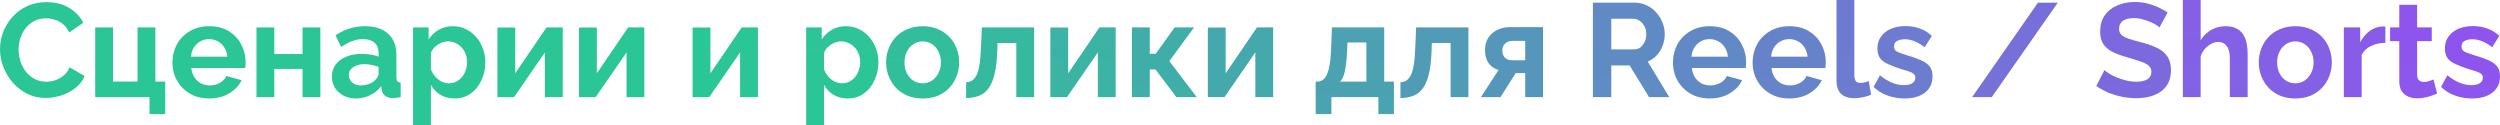
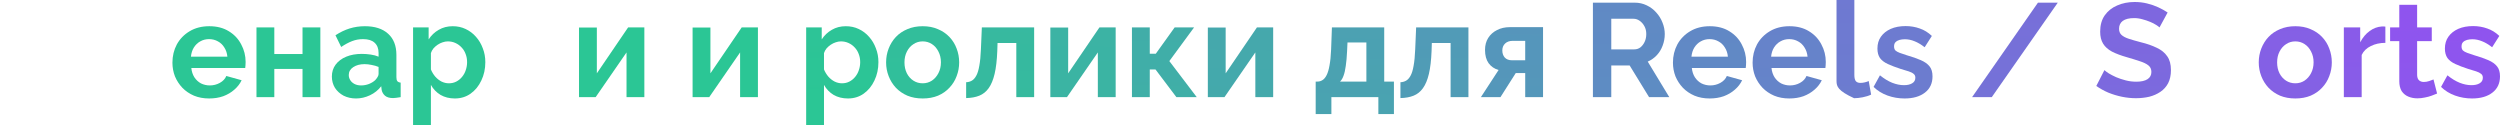
<svg xmlns="http://www.w3.org/2000/svg" viewBox="0 0 300.6 15.088" fill="none">
  <path d="M297.239 11.84C296.524 11.84 295.842 11.723 295.192 11.488C294.54 11.253 293.98 10.907 293.511 10.448L294.28 9.056C294.78 9.461 295.272 9.76 295.752 9.952C296.242 10.144 296.712 10.24 297.159 10.24C297.576 10.24 297.906 10.165 298.151 10.016C298.408 9.867 298.536 9.643 298.536 9.344C298.536 9.141 298.466 8.987 298.328 8.88C298.188 8.763 297.986 8.661 297.721 8.576C297.464 8.491 297.149 8.395 296.777 8.288C296.157 8.085 295.64 7.888 295.225 7.696C294.808 7.504 294.493 7.264 294.28 6.976C294.078 6.677 293.975 6.299 293.975 5.84C293.975 5.285 294.115 4.811 294.393 4.416C294.68 4.011 295.075 3.696 295.575 3.472C296.087 3.248 296.684 3.136 297.369 3.136C297.966 3.136 298.531 3.232 299.063 3.424C299.598 3.605 300.082 3.904 300.52 4.32L299.655 5.68C299.23 5.349 298.823 5.109 298.441 4.96C298.056 4.8 297.666 4.72 297.271 4.72C297.049 4.72 296.834 4.747 296.632 4.8C296.439 4.853 296.279 4.944 296.152 5.072C296.034 5.189 295.977 5.36 295.977 5.584C295.977 5.787 296.029 5.947 296.137 6.064C296.254 6.171 296.424 6.267 296.649 6.352C296.881 6.437 297.166 6.533 297.496 6.64C298.168 6.832 298.733 7.029 299.193 7.232C299.66 7.435 300.012 7.685 300.247 7.984C300.482 8.272 300.6 8.672 300.6 9.184C300.6 10.016 300.295 10.667 299.688 11.136C299.08 11.605 298.263 11.84 297.239 11.84Z" fill="url(#paint0_linear_328_7964)" />
  <path d="M293.036 11.248C292.853 11.323 292.636 11.408 292.379 11.504C292.124 11.6 291.846 11.675 291.547 11.728C291.259 11.792 290.967 11.824 290.667 11.824C290.272 11.824 289.91 11.755 289.58 11.616C289.248 11.477 288.983 11.259 288.778 10.96C288.588 10.651 288.491 10.251 288.491 9.76V4.944H287.386V3.296H288.491V0.576H290.635V3.296H292.396V4.944H290.635V9.04C290.647 9.328 290.727 9.536 290.874 9.664C291.024 9.792 291.212 9.856 291.434 9.856C291.659 9.856 291.879 9.819 292.091 9.744C292.304 9.669 292.476 9.605 292.604 9.552L293.036 11.248Z" fill="url(#paint1_linear_328_7964)" />
  <path d="M286.817 5.152C286.164 5.152 285.585 5.28 285.072 5.536C284.56 5.781 284.193 6.139 283.968 6.608V11.68H281.824V3.296H283.791V5.088C284.09 4.512 284.47 4.059 284.927 3.728C285.387 3.397 285.872 3.216 286.384 3.184C286.502 3.184 286.592 3.184 286.657 3.184C286.719 3.184 286.774 3.189 286.817 3.2V5.152Z" fill="url(#paint2_linear_328_7964)" />
  <path d="M275.992 11.84C275.31 11.84 274.698 11.728 274.153 11.504C273.608 11.269 273.146 10.949 272.761 10.544C272.386 10.139 272.099 9.675 271.896 9.152C271.694 8.629 271.592 8.08 271.592 7.504C271.592 6.917 271.694 6.363 271.896 5.84C272.099 5.317 272.386 4.853 272.761 4.448C273.146 4.043 273.608 3.728 274.153 3.504C274.698 3.269 275.31 3.152 275.992 3.152C276.674 3.152 277.284 3.269 277.816 3.504C278.361 3.728 278.826 4.043 279.208 4.448C279.593 4.853 279.88 5.317 280.072 5.84C280.275 6.363 280.377 6.917 280.377 7.504C280.377 8.08 280.275 8.629 280.072 9.152C279.88 9.675 279.593 10.139 279.208 10.544C278.835 10.949 278.376 11.269 277.833 11.504C277.289 11.728 276.674 11.84 275.992 11.84ZM273.801 7.504C273.801 7.995 273.895 8.432 274.088 8.816C274.28 9.189 274.543 9.483 274.872 9.696C275.202 9.909 275.577 10.016 275.992 10.016C276.397 10.016 276.767 9.909 277.096 9.696C277.426 9.472 277.689 9.173 277.881 8.8C278.083 8.416 278.186 7.979 278.186 7.488C278.186 7.008 278.083 6.576 277.881 6.192C277.689 5.808 277.426 5.509 277.096 5.296C276.767 5.083 276.397 4.976 275.992 4.976C275.577 4.976 275.202 5.088 274.872 5.312C274.543 5.525 274.28 5.824 274.088 6.208C273.895 6.581 273.801 7.013 273.801 7.504Z" fill="url(#paint3_linear_328_7964)" />
-   <path d="M270.257 11.68H268.113V6.976C268.113 6.325 267.983 5.84 267.729 5.52C267.484 5.2 267.141 5.04 266.704 5.04C266.449 5.04 266.177 5.115 265.889 5.264C265.6 5.413 265.34 5.621 265.105 5.888C264.88 6.144 264.715 6.443 264.608 6.784V11.68H262.464V0H264.608V4.848C264.917 4.315 265.34 3.899 265.872 3.6C266.407 3.301 266.986 3.152 267.616 3.152C268.161 3.152 268.603 3.248 268.945 3.44C269.285 3.621 269.553 3.872 269.745 4.192C269.937 4.501 270.07 4.853 270.145 5.248C270.22 5.632 270.257 6.032 270.257 6.448V11.68Z" fill="url(#paint4_linear_328_7964)" />
  <path d="M259.66 3.296C259.585 3.221 259.445 3.12 259.243 2.992C259.05 2.864 258.811 2.741 258.523 2.624C258.246 2.507 257.941 2.405 257.611 2.32C257.281 2.224 256.944 2.176 256.604 2.176C256.007 2.176 255.552 2.288 255.242 2.512C254.945 2.736 254.795 3.051 254.795 3.456C254.795 3.765 254.89 4.011 255.082 4.192C255.275 4.373 255.562 4.528 255.947 4.656C256.332 4.784 256.812 4.923 257.386 5.072C258.133 5.253 258.778 5.477 259.323 5.744C259.877 6 260.3 6.341 260.587 6.768C260.887 7.184 261.034 7.739 261.034 8.432C261.034 9.04 260.922 9.563 260.7 10C260.475 10.427 260.165 10.773 259.77 11.04C259.375 11.307 258.928 11.504 258.428 11.632C257.926 11.749 257.391 11.808 256.827 11.808C256.262 11.808 255.697 11.749 255.13 11.632C254.565 11.515 254.023 11.349 253.498 11.136C252.976 10.912 252.496 10.645 252.059 10.336L253.036 8.432C253.131 8.528 253.301 8.656 253.548 8.816C253.793 8.965 254.09 9.12 254.443 9.28C254.795 9.429 255.18 9.557 255.595 9.664C256.012 9.771 256.432 9.824 256.859 9.824C257.456 9.824 257.911 9.723 258.218 9.52C258.528 9.317 258.683 9.029 258.683 8.656C258.683 8.315 258.561 8.048 258.316 7.856C258.071 7.664 257.729 7.499 257.291 7.36C256.854 7.211 256.337 7.051 255.74 6.88C255.025 6.677 254.428 6.453 253.948 6.208C253.468 5.952 253.111 5.632 252.876 5.248C252.641 4.864 252.524 4.384 252.524 3.808C252.524 3.029 252.704 2.379 253.066 1.856C253.441 1.323 253.943 0.923 254.57 0.656C255.2 0.379 255.899 0.24 256.667 0.24C257.201 0.24 257.701 0.299 258.171 0.416C258.651 0.533 259.1 0.688 259.515 0.88C259.93 1.072 260.305 1.28 260.635 1.504L259.66 3.296Z" fill="url(#paint5_linear_328_7964)" />
  <path d="M247.427 0.32L239.491 11.68H237.124L245.043 0.32H247.427Z" fill="url(#paint6_linear_328_7964)" />
  <path d="M229.005 11.84C228.291 11.84 227.608 11.723 226.957 11.488C226.307 11.253 225.747 10.907 225.278 10.448L226.045 9.056C226.547 9.461 227.037 9.76 227.517 9.952C228.008 10.144 228.477 10.24 228.925 10.24C229.342 10.24 229.672 10.165 229.917 10.016C230.174 9.867 230.302 9.643 230.302 9.344C230.302 9.141 230.232 8.987 230.093 8.88C229.955 8.763 229.752 8.661 229.485 8.576C229.23 8.491 228.915 8.395 228.541 8.288C227.923 8.085 227.405 7.888 226.989 7.696C226.573 7.504 226.259 7.264 226.045 6.976C225.843 6.677 225.742 6.299 225.742 5.84C225.742 5.285 225.88 4.811 226.158 4.416C226.445 4.011 226.84 3.696 227.342 3.472C227.854 3.248 228.451 3.136 229.134 3.136C229.731 3.136 230.296 3.232 230.83 3.424C231.363 3.605 231.848 3.904 232.286 4.32L231.421 5.68C230.995 5.349 230.589 5.109 230.206 4.96C229.822 4.8 229.432 4.72 229.037 4.72C228.814 4.72 228.6 4.747 228.397 4.8C228.206 4.853 228.045 4.944 227.917 5.072C227.8 5.189 227.742 5.36 227.742 5.584C227.742 5.787 227.795 5.947 227.901 6.064C228.019 6.171 228.19 6.267 228.413 6.352C228.648 6.437 228.931 6.533 229.262 6.64C229.933 6.832 230.499 7.029 230.957 7.232C231.427 7.435 231.779 7.685 232.013 7.984C232.248 8.272 232.365 8.672 232.365 9.184C232.365 10.016 232.061 10.667 231.453 11.136C230.846 11.605 230.029 11.84 229.005 11.84Z" fill="url(#paint7_linear_328_7964)" />
-   <path d="M220.823 0H222.967V8.992C222.967 9.376 223.031 9.637 223.159 9.776C223.287 9.904 223.463 9.968 223.687 9.968C223.858 9.968 224.034 9.947 224.215 9.904C224.397 9.861 224.557 9.808 224.695 9.744L224.983 11.376C224.695 11.515 224.359 11.621 223.975 11.696C223.591 11.771 223.245 11.808 222.935 11.808C222.263 11.808 221.741 11.632 221.367 11.28C221.005 10.917 220.823 10.405 220.823 9.744V0Z" fill="url(#paint8_linear_328_7964)" />
+   <path d="M220.823 0H222.967V8.992C222.967 9.376 223.031 9.637 223.159 9.776C223.287 9.904 223.463 9.968 223.687 9.968C223.858 9.968 224.034 9.947 224.215 9.904C224.397 9.861 224.557 9.808 224.695 9.744L224.983 11.376C224.695 11.515 224.359 11.621 223.975 11.696C223.591 11.771 223.245 11.808 222.935 11.808C221.005 10.917 220.823 10.405 220.823 9.744V0Z" fill="url(#paint8_linear_328_7964)" />
  <path d="M215.149 11.84C214.477 11.84 213.869 11.728 213.325 11.504C212.781 11.269 212.317 10.955 211.933 10.56C211.549 10.155 211.251 9.696 211.037 9.184C210.835 8.661 210.733 8.112 210.733 7.536C210.733 6.736 210.909 6.005 211.261 5.344C211.624 4.683 212.136 4.155 212.797 3.76C213.469 3.355 214.259 3.152 215.165 3.152C216.083 3.152 216.867 3.355 217.517 3.76C218.168 4.155 218.664 4.683 219.005 5.344C219.357 5.995 219.533 6.699 219.533 7.456C219.533 7.584 219.528 7.717 219.517 7.856C219.507 7.984 219.496 8.091 219.485 8.176H213.005C213.048 8.603 213.171 8.976 213.373 9.296C213.587 9.616 213.853 9.861 214.173 10.032C214.504 10.192 214.856 10.272 215.229 10.272C215.656 10.272 216.056 10.171 216.429 9.968C216.813 9.755 217.075 9.477 217.213 9.136L219.053 9.648C218.851 10.075 218.557 10.453 218.173 10.784C217.8 11.115 217.357 11.376 216.845 11.568C216.333 11.749 215.768 11.84 215.149 11.84ZM212.957 6.816H217.341C217.299 6.389 217.176 6.021 216.973 5.712C216.781 5.392 216.525 5.147 216.205 4.976C215.885 4.795 215.528 4.704 215.133 4.704C214.749 4.704 214.397 4.795 214.077 4.976C213.768 5.147 213.512 5.392 213.309 5.712C213.117 6.021 213 6.389 212.957 6.816Z" fill="url(#paint9_linear_328_7964)" />
  <path d="M205.571 11.84C204.899 11.84 204.291 11.728 203.747 11.504C203.203 11.269 202.739 10.955 202.355 10.56C201.971 10.155 201.672 9.696 201.459 9.184C201.257 8.661 201.155 8.112 201.155 7.536C201.155 6.736 201.331 6.005 201.683 5.344C202.046 4.683 202.558 4.155 203.219 3.76C203.891 3.355 204.68 3.152 205.587 3.152C206.504 3.152 207.289 3.355 207.939 3.76C208.59 4.155 209.086 4.683 209.427 5.344C209.779 5.995 209.955 6.699 209.955 7.456C209.955 7.584 209.95 7.717 209.939 7.856C209.928 7.984 209.918 8.091 209.907 8.176H203.427C203.47 8.603 203.592 8.976 203.795 9.296C204.008 9.616 204.275 9.861 204.595 10.032C204.926 10.192 205.278 10.272 205.651 10.272C206.078 10.272 206.478 10.171 206.851 9.968C207.235 9.755 207.496 9.477 207.635 9.136L209.475 9.648C209.273 10.075 208.979 10.453 208.595 10.784C208.222 11.115 207.779 11.376 207.267 11.568C206.755 11.749 206.19 11.84 205.571 11.84ZM203.379 6.816H207.763C207.721 6.389 207.598 6.021 207.395 5.712C207.203 5.392 206.947 5.147 206.627 4.976C206.307 4.795 205.95 4.704 205.555 4.704C205.171 4.704 204.819 4.795 204.499 4.976C204.19 5.147 203.934 5.392 203.731 5.712C203.539 6.021 203.422 6.389 203.379 6.816Z" fill="url(#paint10_linear_328_7964)" />
  <path d="M191.532 11.68V0.32H196.556C197.078 0.32 197.558 0.427 197.996 0.64C198.444 0.853 198.828 1.141 199.148 1.504C199.478 1.867 199.729 2.272 199.9 2.72C200.081 3.168 200.172 3.627 200.172 4.096C200.172 4.576 200.086 5.04 199.916 5.488C199.756 5.925 199.521 6.309 199.212 6.64C198.902 6.971 198.54 7.227 198.124 7.408L200.716 11.68H198.284L195.948 7.872H193.74V11.68H191.532ZM193.74 5.936H196.508C196.785 5.936 197.03 5.856 197.244 5.696C197.457 5.525 197.628 5.301 197.756 5.024C197.884 4.747 197.948 4.437 197.948 4.096C197.948 3.733 197.873 3.419 197.724 3.152C197.574 2.875 197.382 2.656 197.148 2.496C196.924 2.336 196.678 2.256 196.412 2.256H193.74V5.936Z" fill="url(#paint11_linear_328_7964)" />
  <path d="M178.063 11.68L180.191 8.416C179.69 8.277 179.29 8.005 178.991 7.6C178.703 7.195 178.559 6.661 178.559 6C178.559 5.445 178.687 4.965 178.943 4.56C179.199 4.155 179.551 3.84 179.999 3.616C180.447 3.381 180.964 3.264 181.551 3.264H185.535V11.68H183.391V8.784H182.255L180.415 11.68H178.063ZM181.807 7.248H183.391V4.912H181.887C181.503 4.912 181.199 5.019 180.975 5.232C180.751 5.445 180.639 5.723 180.639 6.064C180.639 6.405 180.735 6.688 180.927 6.912C181.13 7.136 181.423 7.248 181.807 7.248Z" fill="url(#paint12_linear_328_7964)" />
  <path d="M168.388 11.792V9.888C168.644 9.877 168.873 9.813 169.076 9.696C169.278 9.579 169.454 9.381 169.604 9.104C169.764 8.816 169.886 8.416 169.972 7.904C170.068 7.392 170.132 6.736 170.164 5.936L170.276 3.296H176.564V11.68H174.42V5.168H172.164L172.132 6.144C172.089 7.243 171.982 8.155 171.812 8.88C171.641 9.605 171.401 10.181 171.092 10.608C170.793 11.024 170.42 11.323 169.972 11.504C169.524 11.685 168.996 11.781 168.388 11.792Z" fill="url(#paint13_linear_328_7964)" />
  <path d="M158.198 13.712V9.808H158.422C158.636 9.808 158.833 9.749 159.014 9.632C159.206 9.515 159.372 9.317 159.51 9.04C159.66 8.752 159.777 8.357 159.862 7.856C159.958 7.355 160.022 6.715 160.054 5.936L160.15 3.296H166.438V9.808H167.606V13.712H165.734V11.68H160.086V13.712H158.198ZM161.126 9.808H164.294V5.104H162.022L161.974 6.144C161.942 6.848 161.889 7.445 161.814 7.936C161.75 8.416 161.66 8.811 161.542 9.12C161.435 9.419 161.297 9.648 161.126 9.808Z" fill="url(#paint14_linear_328_7964)" />
  <path d="M145.23 11.68V3.312H147.374V8.816L151.134 3.296H153.086V11.68H150.942V6.304L147.23 11.68H145.23Z" fill="url(#paint15_linear_328_7964)" />
  <path d="M136.105 11.68V3.296H138.249V6.464H138.969L141.241 3.296H143.577L140.601 7.344L143.897 11.68H141.449L138.937 8.352H138.249V11.68H136.105Z" fill="url(#paint16_linear_328_7964)" />
  <path d="M126.293 11.68V3.312H128.436V8.816L132.197 3.296H134.148V11.68H132.004V6.304L128.293 11.68H126.293Z" fill="url(#paint17_linear_328_7964)" />
  <path d="M116.169 11.792V9.888C116.425 9.877 116.654 9.813 116.857 9.696C117.059 9.579 117.236 9.381 117.385 9.104C117.545 8.816 117.668 8.416 117.753 7.904C117.849 7.392 117.913 6.736 117.945 5.936L118.057 3.296H124.345V11.68H122.201V5.168H119.945L119.913 6.144C119.87 7.243 119.764 8.155 119.593 8.88C119.422 9.605 119.182 10.181 118.873 10.608C118.574 11.024 118.201 11.323 117.753 11.504C117.305 11.685 116.777 11.781 116.169 11.792Z" fill="url(#paint18_linear_328_7964)" />
  <path d="M110.946 11.84C110.263 11.84 109.65 11.728 109.106 11.504C108.562 11.269 108.098 10.949 107.714 10.544C107.34 10.139 107.052 9.675 106.85 9.152C106.647 8.629 106.546 8.08 106.546 7.504C106.546 6.917 106.647 6.363 106.85 5.84C107.052 5.317 107.34 4.853 107.714 4.448C108.098 4.043 108.562 3.728 109.106 3.504C109.65 3.269 110.263 3.152 110.946 3.152C111.628 3.152 112.236 3.269 112.77 3.504C113.314 3.728 113.778 4.043 114.162 4.448C114.546 4.853 114.834 5.317 115.026 5.84C115.228 6.363 115.33 6.917 115.33 7.504C115.33 8.08 115.228 8.629 115.026 9.152C114.834 9.675 114.546 10.139 114.162 10.544C113.788 10.949 113.33 11.269 112.786 11.504C112.242 11.728 111.628 11.84 110.946 11.84ZM108.754 7.504C108.754 7.995 108.85 8.432 109.042 8.816C109.234 9.189 109.495 9.483 109.826 9.696C110.156 9.909 110.53 10.016 110.946 10.016C111.351 10.016 111.719 9.909 112.05 9.696C112.381 9.472 112.642 9.173 112.834 8.8C113.036 8.416 113.138 7.979 113.138 7.488C113.138 7.008 113.036 6.576 112.834 6.192C112.642 5.808 112.381 5.509 112.05 5.296C111.719 5.083 111.351 4.976 110.946 4.976C110.53 4.976 110.156 5.088 109.826 5.312C109.495 5.525 109.234 5.824 109.042 6.208C108.85 6.581 108.754 7.013 108.754 7.504Z" fill="url(#paint19_linear_328_7964)" />
  <path d="M101.957 11.84C101.307 11.84 100.73 11.696 100.229 11.408C99.738 11.109 99.355 10.709 99.077 10.208V15.088H96.933V3.296H98.805V4.736C99.125 4.245 99.53 3.861 100.021 3.584C100.512 3.296 101.072 3.152 101.701 3.152C102.266 3.152 102.784 3.264 103.253 3.488C103.733 3.712 104.149 4.027 104.501 4.432C104.853 4.827 105.125 5.285 105.317 5.808C105.52 6.32 105.621 6.875 105.621 7.472C105.621 8.283 105.461 9.019 105.141 9.68C104.832 10.341 104.4 10.869 103.845 11.264C103.301 11.648 102.672 11.84 101.957 11.84ZM101.237 10.016C101.568 10.016 101.867 9.947 102.133 9.808C102.4 9.669 102.629 9.483 102.821 9.248C103.024 9.003 103.173 8.731 103.269 8.432C103.376 8.123 103.429 7.803 103.429 7.472C103.429 7.12 103.371 6.795 103.253 6.496C103.146 6.197 102.986 5.936 102.773 5.712C102.56 5.477 102.309 5.296 102.021 5.168C101.744 5.04 101.44 4.976 101.109 4.976C100.907 4.976 100.698 5.013 100.485 5.088C100.283 5.152 100.085 5.248 99.893 5.376C99.701 5.504 99.53 5.653 99.381 5.824C99.242 5.995 99.141 6.181 99.077 6.384V8.352C99.205 8.661 99.376 8.944 99.589 9.2C99.813 9.456 100.069 9.659 100.357 9.808C100.645 9.947 100.939 10.016 101.237 10.016Z" fill="url(#paint20_linear_328_7964)" />
  <path d="M83.277 11.68V3.312H85.421V8.816L89.181 3.296H91.133V11.68H88.989V6.304L85.277 11.68H83.277Z" fill="url(#paint21_linear_328_7964)" />
  <path d="M69.621 11.68V3.312H71.765V8.816L75.525 3.296H77.477V11.68H75.333V6.304L71.621 11.68H69.621Z" fill="url(#paint22_linear_328_7964)" />
-   <path d="M59.808 11.68V3.312H61.952V8.816L65.712 3.296H67.664V11.68H65.52V6.304L61.808 11.68H59.808Z" fill="url(#paint23_linear_328_7964)" />
  <path d="M54.691 11.84C54.041 11.84 53.465 11.696 52.964 11.408C52.473 11.109 52.089 10.709 51.812 10.208V15.088H49.667V3.296H51.539V4.736C51.86 4.245 52.265 3.861 52.756 3.584C53.246 3.296 53.806 3.152 54.436 3.152C55.001 3.152 55.518 3.264 55.987 3.488C56.467 3.712 56.884 4.027 57.236 4.432C57.587 4.827 57.86 5.285 58.051 5.808C58.254 6.32 58.356 6.875 58.356 7.472C58.356 8.283 58.195 9.019 57.876 9.68C57.566 10.341 57.134 10.869 56.579 11.264C56.035 11.648 55.406 11.84 54.691 11.84ZM53.971 10.016C54.302 10.016 54.601 9.947 54.868 9.808C55.134 9.669 55.364 9.483 55.555 9.248C55.758 9.003 55.908 8.731 56.003 8.432C56.11 8.123 56.163 7.803 56.163 7.472C56.163 7.12 56.105 6.795 55.987 6.496C55.881 6.197 55.721 5.936 55.507 5.712C55.294 5.477 55.043 5.296 54.756 5.168C54.478 5.04 54.174 4.976 53.844 4.976C53.641 4.976 53.433 5.013 53.219 5.088C53.017 5.152 52.82 5.248 52.627 5.376C52.436 5.504 52.265 5.653 52.115 5.824C51.977 5.995 51.876 6.181 51.812 6.384V8.352C51.94 8.661 52.11 8.944 52.324 9.2C52.547 9.456 52.804 9.659 53.091 9.808C53.38 9.947 53.673 10.016 53.971 10.016Z" fill="url(#paint24_linear_328_7964)" />
  <path d="M39.904 9.2C39.904 8.656 40.053 8.181 40.352 7.776C40.661 7.36 41.088 7.04 41.632 6.816C42.176 6.592 42.8 6.48 43.504 6.48C43.856 6.48 44.213 6.507 44.576 6.56C44.939 6.613 45.253 6.699 45.52 6.816V6.368C45.52 5.835 45.36 5.424 45.04 5.136C44.731 4.848 44.267 4.704 43.648 4.704C43.189 4.704 42.752 4.784 42.336 4.944C41.92 5.104 41.483 5.339 41.024 5.648L40.336 4.24C40.891 3.877 41.456 3.605 42.032 3.424C42.619 3.243 43.232 3.152 43.872 3.152C45.067 3.152 45.995 3.451 46.656 4.048C47.328 4.645 47.664 5.499 47.664 6.608V9.28C47.664 9.504 47.701 9.664 47.776 9.76C47.861 9.856 47.995 9.915 48.176 9.936V11.68C47.984 11.712 47.808 11.739 47.648 11.76C47.499 11.781 47.371 11.792 47.264 11.792C46.837 11.792 46.512 11.696 46.288 11.504C46.075 11.312 45.941 11.077 45.888 10.8L45.84 10.368C45.477 10.837 45.024 11.2 44.48 11.456C43.936 11.712 43.381 11.84 42.816 11.84C42.261 11.84 41.76 11.728 41.312 11.504C40.875 11.269 40.528 10.955 40.272 10.56C40.027 10.155 39.904 9.701 39.904 9.2ZM45.12 9.632C45.237 9.504 45.333 9.376 45.408 9.248C45.483 9.12 45.52 9.003 45.52 8.896V8.048C45.264 7.941 44.987 7.861 44.688 7.808C44.389 7.744 44.107 7.712 43.84 7.712C43.285 7.712 42.827 7.835 42.464 8.08C42.112 8.315 41.936 8.629 41.936 9.024C41.936 9.237 41.995 9.44 42.112 9.632C42.229 9.824 42.4 9.979 42.624 10.096C42.848 10.213 43.115 10.272 43.424 10.272C43.744 10.272 44.059 10.213 44.368 10.096C44.677 9.968 44.928 9.813 45.12 9.632Z" fill="url(#paint25_linear_328_7964)" />
  <path d="M30.839 11.68V3.296H32.983V6.496H36.375V3.296H38.519V11.68H36.375V8.288H32.983V11.68H30.839Z" fill="url(#paint26_linear_328_7964)" />
  <path d="M25.149 11.84C24.477 11.84 23.869 11.728 23.325 11.504C22.781 11.269 22.317 10.955 21.933 10.56C21.549 10.155 21.251 9.696 21.037 9.184C20.835 8.661 20.733 8.112 20.733 7.536C20.733 6.736 20.909 6.005 21.261 5.344C21.624 4.683 22.136 4.155 22.797 3.76C23.469 3.355 24.259 3.152 25.165 3.152C26.083 3.152 26.867 3.355 27.517 3.76C28.168 4.155 28.664 4.683 29.005 5.344C29.357 5.995 29.533 6.699 29.533 7.456C29.533 7.584 29.528 7.717 29.517 7.856C29.506 7.984 29.496 8.091 29.485 8.176H23.005C23.048 8.603 23.171 8.976 23.373 9.296C23.587 9.616 23.853 9.861 24.173 10.032C24.504 10.192 24.856 10.272 25.229 10.272C25.656 10.272 26.056 10.171 26.429 9.968C26.813 9.755 27.075 9.477 27.213 9.136L29.053 9.648C28.851 10.075 28.557 10.453 28.173 10.784C27.8 11.115 27.357 11.376 26.845 11.568C26.333 11.749 25.768 11.84 25.149 11.84ZM22.957 6.816H27.341C27.299 6.389 27.176 6.021 26.973 5.712C26.781 5.392 26.525 5.147 26.205 4.976C25.885 4.795 25.528 4.704 25.133 4.704C24.749 4.704 24.397 4.795 24.077 4.976C23.768 5.147 23.512 5.392 23.309 5.712C23.117 6.021 23 6.389 22.957 6.816Z" fill="url(#paint27_linear_328_7964)" />
-   <path d="M17.977 13.712V11.68H11.449V3.296H13.593V9.808H16.537V3.296H18.681V9.808H19.865V13.712H17.977Z" fill="url(#paint28_linear_328_7964)" />
-   <path d="M0 5.92C0 5.227 0.123 4.549 0.368 3.888C0.624 3.216 0.992 2.608 1.472 2.064C1.952 1.509 2.539 1.072 3.232 0.752C3.925 0.421 4.715 0.256 5.6 0.256C6.645 0.256 7.547 0.485 8.304 0.944C9.072 1.403 9.643 2 10.016 2.736L8.32 3.904C8.128 3.477 7.877 3.141 7.568 2.896C7.259 2.64 6.928 2.464 6.576 2.368C6.224 2.261 5.877 2.208 5.536 2.208C4.981 2.208 4.496 2.32 4.08 2.544C3.675 2.768 3.333 3.061 3.056 3.424C2.779 3.787 2.571 4.192 2.432 4.64C2.304 5.088 2.24 5.536 2.24 5.984C2.24 6.485 2.32 6.971 2.48 7.44C2.64 7.899 2.864 8.309 3.152 8.672C3.451 9.024 3.803 9.307 4.208 9.52C4.624 9.723 5.077 9.824 5.568 9.824C5.92 9.824 6.277 9.765 6.64 9.648C7.003 9.531 7.339 9.344 7.648 9.088C7.957 8.832 8.197 8.501 8.368 8.096L10.176 9.136C9.952 9.701 9.584 10.181 9.072 10.576C8.571 10.971 8.005 11.269 7.376 11.472C6.747 11.675 6.123 11.776 5.504 11.776C4.693 11.776 3.952 11.611 3.28 11.28C2.608 10.939 2.027 10.491 1.536 9.936C1.056 9.371 0.677 8.741 0.4 8.048C0.133 7.344 0 6.635 0 5.92Z" fill="url(#paint29_linear_328_7964)" />
  <defs>
    <linearGradient id="paint0_linear_328_7964" x1="-30775.6" y1="59.561" x2="-30764.3" y2="-606.554" gradientUnits="userSpaceOnUse">
      <stop stop-color="#2BC695" />
      <stop offset="1" stop-color="#9D44FB" />
    </linearGradient>
    <linearGradient id="paint1_linear_328_7964" x1="-37317.6" y1="59.833" x2="-37312.2" y2="-455.718" gradientUnits="userSpaceOnUse">
      <stop stop-color="#2BC695" />
      <stop offset="1" stop-color="#9D44FB" />
    </linearGradient>
    <linearGradient id="paint2_linear_328_7964" x1="-40881.1" y1="60.678" x2="-40872.7" y2="-621.84" gradientUnits="userSpaceOnUse">
      <stop stop-color="#2BC695" />
      <stop offset="1" stop-color="#9D44FB" />
    </linearGradient>
    <linearGradient id="paint3_linear_328_7964" x1="-21831.7" y1="59.56" x2="-21817.5" y2="-607.677" gradientUnits="userSpaceOnUse">
      <stop stop-color="#2BC695" />
      <stop offset="1" stop-color="#9D44FB" />
    </linearGradient>
    <linearGradient id="paint4_linear_328_7964" x1="-23201.8" y1="60.598" x2="-23194.8" y2="-435.843" gradientUnits="userSpaceOnUse">
      <stop stop-color="#2BC695" />
      <stop offset="1" stop-color="#9D44FB" />
    </linearGradient>
    <linearGradient id="paint5_linear_328_7964" x1="-18746.7" y1="59.932" x2="-18738.6" y2="-441.281" gradientUnits="userSpaceOnUse">
      <stop stop-color="#2BC695" />
      <stop offset="1" stop-color="#9D44FB" />
    </linearGradient>
    <linearGradient id="paint6_linear_328_7964" x1="-14586.9" y1="60.604" x2="-14577.2" y2="-449.736" gradientUnits="userSpaceOnUse">
      <stop stop-color="#2BC695" />
      <stop offset="1" stop-color="#9D44FB" />
    </linearGradient>
    <linearGradient id="paint7_linear_328_7964" x1="-19194.7" y1="59.561" x2="-19183.4" y2="-606.554" gradientUnits="userSpaceOnUse">
      <stop stop-color="#2BC695" />
      <stop offset="1" stop-color="#9D44FB" />
    </linearGradient>
    <linearGradient id="paint8_linear_328_7964" x1="-31416.9" y1="59.941" x2="-31413.3" y2="-431.187" gradientUnits="userSpaceOnUse">
      <stop stop-color="#2BC695" />
      <stop offset="1" stop-color="#9D44FB" />
    </linearGradient>
    <linearGradient id="paint9_linear_328_7964" x1="-13472.2" y1="59.56" x2="-13458" y2="-607.676" gradientUnits="userSpaceOnUse">
      <stop stop-color="#2BC695" />
      <stop offset="1" stop-color="#9D44FB" />
    </linearGradient>
    <linearGradient id="paint10_linear_328_7964" x1="-12162.8" y1="59.56" x2="-12148.7" y2="-607.676" gradientUnits="userSpaceOnUse">
      <stop stop-color="#2BC695" />
      <stop offset="1" stop-color="#9D44FB" />
    </linearGradient>
    <linearGradient id="paint11_linear_328_7964" x1="-10393.7" y1="60.604" x2="-10385.1" y2="-449.774" gradientUnits="userSpaceOnUse">
      <stop stop-color="#2BC695" />
      <stop offset="1" stop-color="#9D44FB" />
    </linearGradient>
    <linearGradient id="paint12_linear_328_7964" x1="-10606.7" y1="60.681" x2="-10593.9" y2="-628.191" gradientUnits="userSpaceOnUse">
      <stop stop-color="#2BC695" />
      <stop offset="1" stop-color="#9D44FB" />
    </linearGradient>
    <linearGradient id="paint13_linear_328_7964" x1="-8269.75" y1="59.882" x2="-8255.99" y2="-622.462" gradientUnits="userSpaceOnUse">
      <stop stop-color="#2BC695" />
      <stop offset="1" stop-color="#9D44FB" />
    </linearGradient>
    <linearGradient id="paint14_linear_328_7964" x1="-5883.9" y1="48.844" x2="-5873.36" y2="-507.75" gradientUnits="userSpaceOnUse">
      <stop stop-color="#2BC695" />
      <stop offset="1" stop-color="#9D44FB" />
    </linearGradient>
    <linearGradient id="paint15_linear_328_7964" x1="-5060.45" y1="60.682" x2="-5046.87" y2="-630.792" gradientUnits="userSpaceOnUse">
      <stop stop-color="#2BC695" />
      <stop offset="1" stop-color="#9D44FB" />
    </linearGradient>
    <linearGradient id="paint16_linear_328_7964" x1="-3693.21" y1="60.682" x2="-3679.74" y2="-630.796" gradientUnits="userSpaceOnUse">
      <stop stop-color="#2BC695" />
      <stop offset="1" stop-color="#9D44FB" />
    </linearGradient>
    <linearGradient id="paint17_linear_328_7964" x1="-2160.53" y1="60.682" x2="-2146.95" y2="-630.792" gradientUnits="userSpaceOnUse">
      <stop stop-color="#2BC695" />
      <stop offset="1" stop-color="#9D44FB" />
    </linearGradient>
    <linearGradient id="paint18_linear_328_7964" x1="-586.394" y1="59.882" x2="-572.632" y2="-622.462" gradientUnits="userSpaceOnUse">
      <stop stop-color="#2BC695" />
      <stop offset="1" stop-color="#9D44FB" />
    </linearGradient>
    <linearGradient id="paint19_linear_328_7964" x1="772.116" y1="59.56" x2="786.255" y2="-607.677" gradientUnits="userSpaceOnUse">
      <stop stop-color="#2BC695" />
      <stop offset="1" stop-color="#9D44FB" />
    </linearGradient>
    <linearGradient id="paint20_linear_328_7964" x1="2111.68" y1="43.352" x2="2119.09" y2="-442.422" gradientUnits="userSpaceOnUse">
      <stop stop-color="#2BC695" />
      <stop offset="1" stop-color="#9D44FB" />
    </linearGradient>
    <linearGradient id="paint21_linear_328_7964" x1="4426.52" y1="60.682" x2="4440.1" y2="-630.792" gradientUnits="userSpaceOnUse">
      <stop stop-color="#2BC695" />
      <stop offset="1" stop-color="#9D44FB" />
    </linearGradient>
    <linearGradient id="paint22_linear_328_7964" x1="6517.72" y1="60.682" x2="6531.3" y2="-630.792" gradientUnits="userSpaceOnUse">
      <stop stop-color="#2BC695" />
      <stop offset="1" stop-color="#9D44FB" />
    </linearGradient>
    <linearGradient id="paint23_linear_328_7964" x1="8020.33" y1="60.682" x2="8033.91" y2="-630.792" gradientUnits="userSpaceOnUse">
      <stop stop-color="#2BC695" />
      <stop offset="1" stop-color="#9D44FB" />
    </linearGradient>
    <linearGradient id="paint24_linear_328_7964" x1="8656.41" y1="43.352" x2="8663.82" y2="-442.422" gradientUnits="userSpaceOnUse">
      <stop stop-color="#2BC695" />
      <stop offset="1" stop-color="#9D44FB" />
    </linearGradient>
    <linearGradient id="paint25_linear_328_7964" x1="10511.7" y1="59.56" x2="10525" y2="-607.711" gradientUnits="userSpaceOnUse">
      <stop stop-color="#2BC695" />
      <stop offset="1" stop-color="#9D44FB" />
    </linearGradient>
    <linearGradient id="paint26_linear_328_7964" x1="12741.8" y1="60.682" x2="12755.1" y2="-630.804" gradientUnits="userSpaceOnUse">
      <stop stop-color="#2BC695" />
      <stop offset="1" stop-color="#9D44FB" />
    </linearGradient>
    <linearGradient id="paint27_linear_328_7964" x1="12501.7" y1="59.56" x2="12515.8" y2="-607.676" gradientUnits="userSpaceOnUse">
      <stop stop-color="#2BC695" />
      <stop offset="1" stop-color="#9D44FB" />
    </linearGradient>
    <linearGradient id="paint28_linear_328_7964" x1="14399.2" y1="48.844" x2="14408.7" y2="-507.789" gradientUnits="userSpaceOnUse">
      <stop stop-color="#2BC695" />
      <stop offset="1" stop-color="#9D44FB" />
    </linearGradient>
    <linearGradient id="paint29_linear_328_7964" x1="448.959" y1="46.911" x2="585.63" y2="-280.403" gradientUnits="userSpaceOnUse">
      <stop stop-color="#2BC695" />
      <stop offset="1" stop-color="#9D44FB" />
    </linearGradient>
  </defs>
</svg>